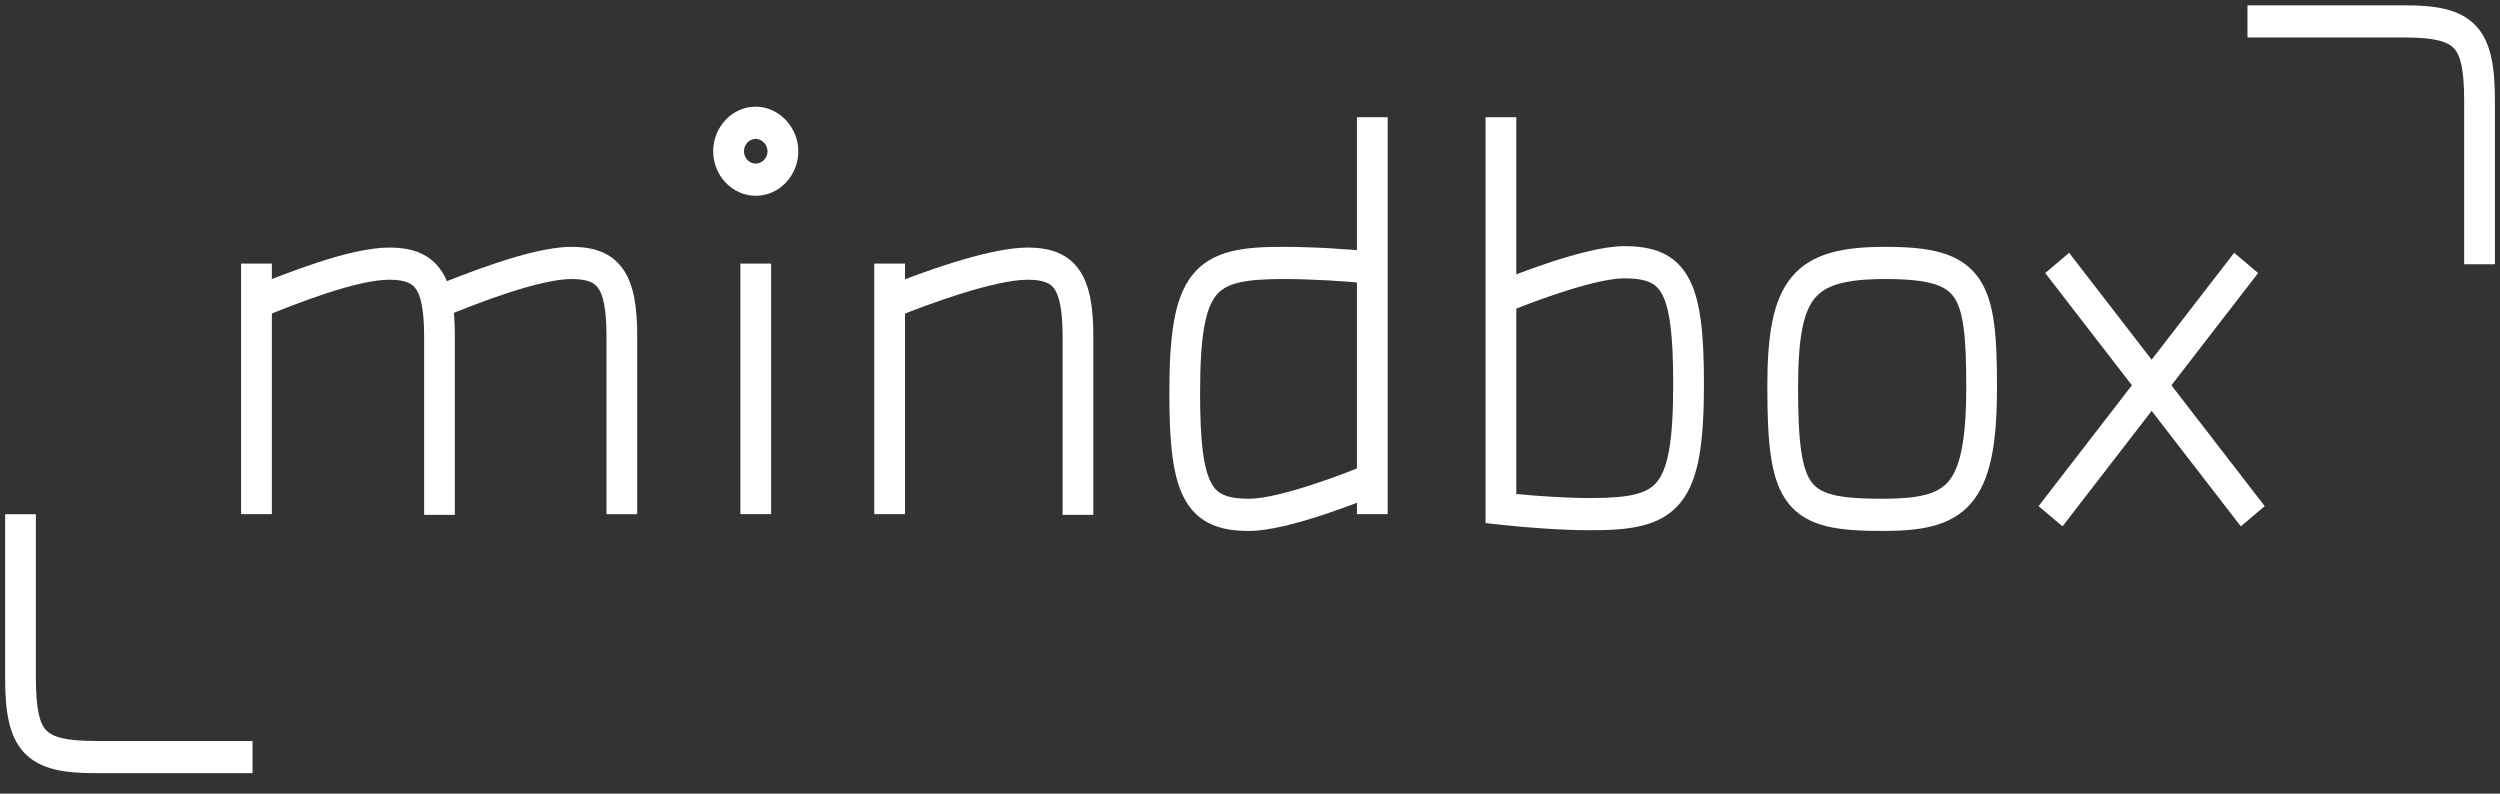
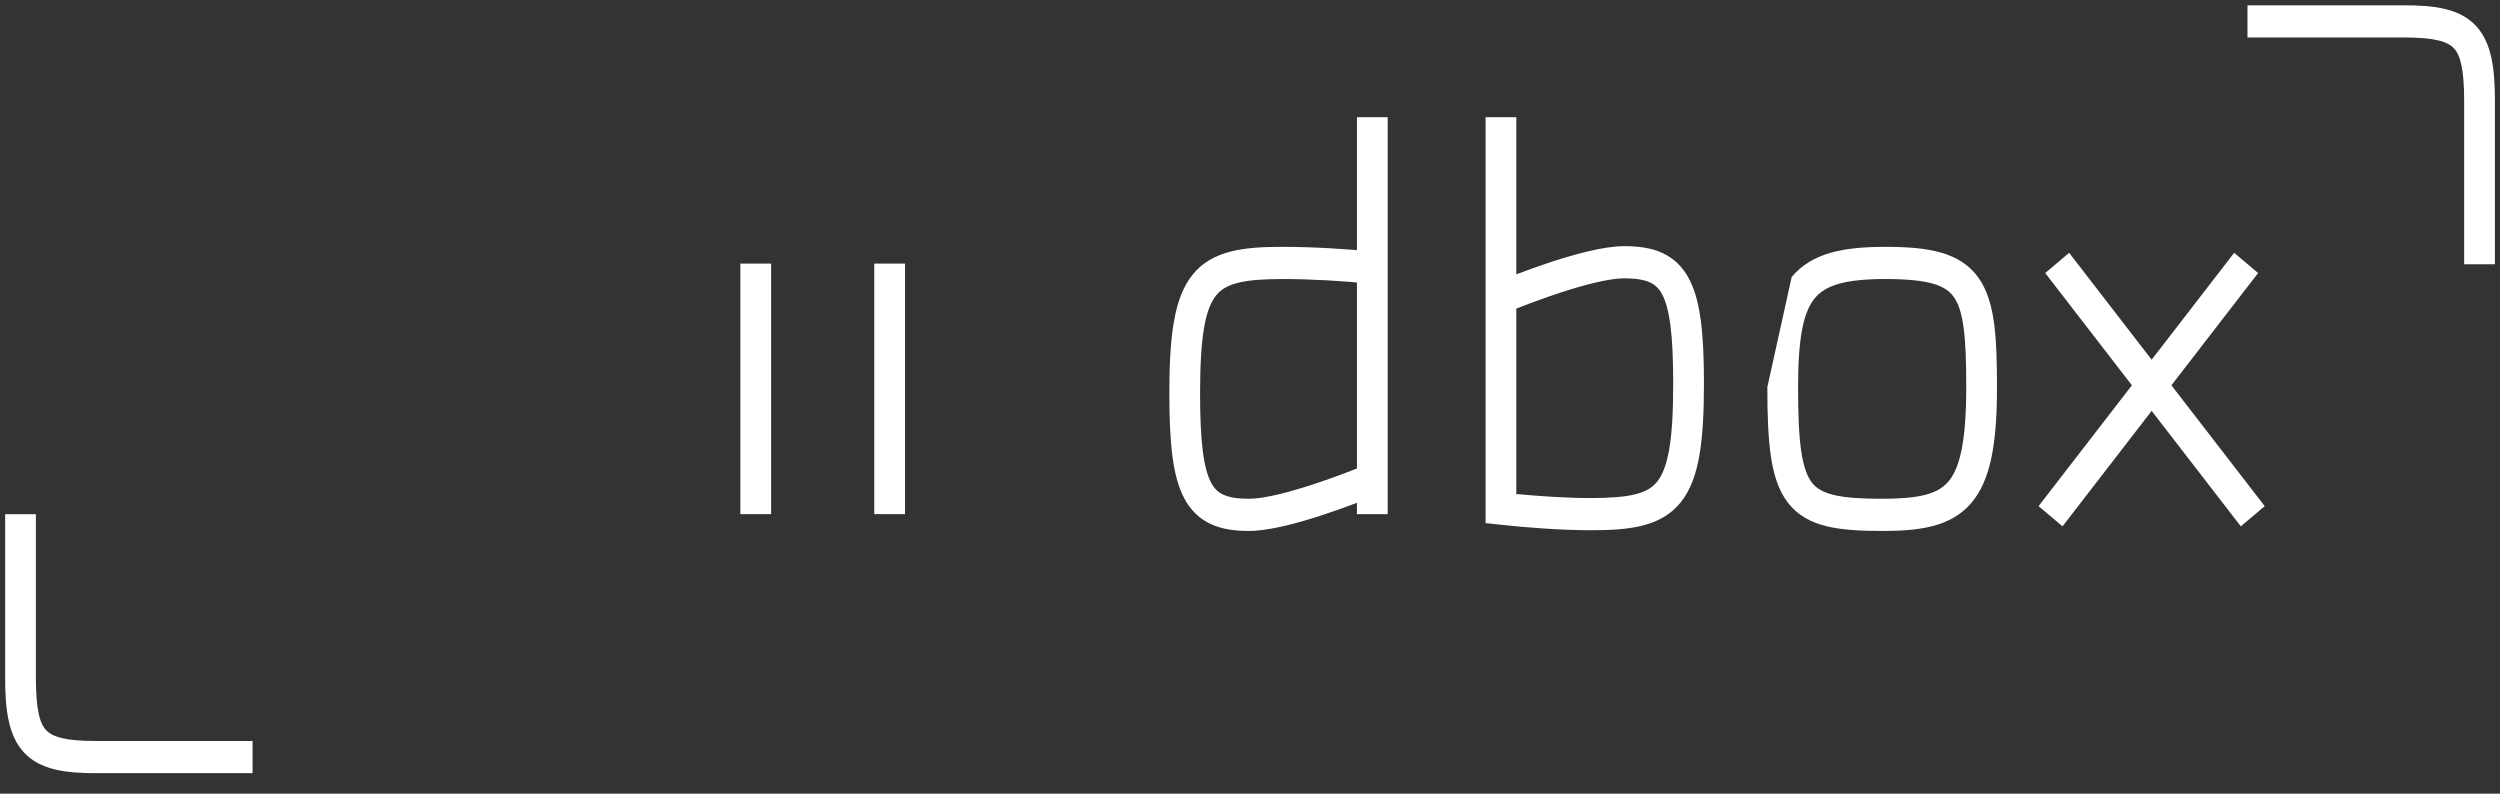
<svg xmlns="http://www.w3.org/2000/svg" width="126" height="40" viewBox="0 0 126 40" fill="none">
  <rect x="0" y="0" width="126" height="40" fill="#333333" stroke="none" />
  <path fill-rule="evenodd" clip-rule="evenodd" d="M112.937 26.528L103.079 13.761L104.284 12.742L114.141 25.509L112.937 26.528Z" fill="white" />
  <path fill-rule="evenodd" clip-rule="evenodd" d="M113.808 13.761L103.95 26.528L102.745 25.509L112.602 12.742L113.808 13.761Z" fill="white" />
  <path fill-rule="evenodd" clip-rule="evenodd" d="M37.315 25.912V13.285H38.865V25.912H37.315Z" fill="white" />
-   <path fill-rule="evenodd" clip-rule="evenodd" d="M38.09 6.999C37.761 6.999 37.495 7.287 37.495 7.622C37.495 7.966 37.77 8.245 38.09 8.245C38.418 8.245 38.685 7.956 38.685 7.622C38.685 7.3 38.397 6.999 38.09 6.999ZM35.945 7.622C35.945 6.417 36.881 5.377 38.09 5.377C39.253 5.377 40.235 6.405 40.235 7.622C40.235 8.826 39.298 9.867 38.09 9.867C36.939 9.867 35.945 8.887 35.945 7.622Z" fill="white" />
-   <path fill-rule="evenodd" clip-rule="evenodd" d="M90.3 13.962C91.323 12.73 92.948 12.441 95.028 12.441C97.193 12.441 98.795 12.708 99.713 13.996C100.156 14.617 100.378 15.396 100.499 16.281C100.619 17.167 100.648 18.243 100.648 19.513C100.648 22.28 100.35 24.19 99.346 25.359C98.309 26.566 96.718 26.76 94.861 26.76C93.767 26.76 92.835 26.711 92.07 26.525C91.285 26.335 90.622 25.988 90.127 25.357C89.647 24.745 89.396 23.953 89.256 23.021C89.115 22.087 89.074 20.927 89.074 19.513C89.074 17.014 89.312 15.152 90.3 13.962ZM91.469 15.026C90.903 15.707 90.623 16.976 90.623 19.513C90.623 20.915 90.666 21.968 90.786 22.768C90.907 23.57 91.095 24.035 91.325 24.328C91.54 24.603 91.858 24.809 92.42 24.945C93.002 25.087 93.783 25.138 94.861 25.138C96.747 25.138 97.662 24.895 98.195 24.274C98.761 23.615 99.099 22.308 99.099 19.513C99.099 18.248 99.069 17.273 98.965 16.51C98.861 15.745 98.692 15.275 98.471 14.966C98.061 14.391 97.24 14.063 95.028 14.063C92.965 14.063 92 14.386 91.469 15.026Z" fill="white" />
+   <path fill-rule="evenodd" clip-rule="evenodd" d="M90.3 13.962C91.323 12.73 92.948 12.441 95.028 12.441C97.193 12.441 98.795 12.708 99.713 13.996C100.156 14.617 100.378 15.396 100.499 16.281C100.619 17.167 100.648 18.243 100.648 19.513C100.648 22.28 100.35 24.19 99.346 25.359C98.309 26.566 96.718 26.76 94.861 26.76C93.767 26.76 92.835 26.711 92.07 26.525C91.285 26.335 90.622 25.988 90.127 25.357C89.647 24.745 89.396 23.953 89.256 23.021C89.115 22.087 89.074 20.927 89.074 19.513ZM91.469 15.026C90.903 15.707 90.623 16.976 90.623 19.513C90.623 20.915 90.666 21.968 90.786 22.768C90.907 23.57 91.095 24.035 91.325 24.328C91.54 24.603 91.858 24.809 92.42 24.945C93.002 25.087 93.783 25.138 94.861 25.138C96.747 25.138 97.662 24.895 98.195 24.274C98.761 23.615 99.099 22.308 99.099 19.513C99.099 18.248 99.069 17.273 98.965 16.51C98.861 15.745 98.692 15.275 98.471 14.966C98.061 14.391 97.24 14.063 95.028 14.063C92.965 14.063 92 14.386 91.469 15.026Z" fill="white" />
  <path fill-rule="evenodd" clip-rule="evenodd" d="M74.873 5.906H76.422V13.825C76.922 13.635 77.531 13.414 78.173 13.203C79.394 12.803 80.844 12.406 81.863 12.406C82.553 12.406 83.198 12.486 83.761 12.739C84.349 13.004 84.801 13.437 85.125 14.046C85.436 14.631 85.618 15.357 85.727 16.207C85.837 17.063 85.879 18.099 85.879 19.337C85.879 20.804 85.816 21.999 85.648 22.96C85.479 23.922 85.194 24.718 84.701 25.327C83.696 26.567 82.085 26.724 80.159 26.724C78.651 26.724 76.85 26.581 75.567 26.44L74.873 26.363V5.906ZM76.422 15.555V24.898C77.58 25.009 78.975 25.102 80.159 25.102C82.175 25.102 83.037 24.874 83.519 24.278C83.769 23.97 83.981 23.484 84.124 22.668C84.267 21.852 84.329 20.774 84.329 19.337C84.329 18.127 84.288 17.174 84.192 16.423C84.095 15.667 83.949 15.168 83.772 14.835C83.607 14.526 83.409 14.347 83.148 14.229C82.862 14.1 82.458 14.027 81.863 14.027C81.111 14.027 79.871 14.346 78.636 14.751C77.768 15.035 76.958 15.342 76.422 15.555Z" fill="white" />
  <path fill-rule="evenodd" clip-rule="evenodd" d="M44.063 25.912V13.285H45.613V25.912H44.063Z" fill="white" />
-   <path fill-rule="evenodd" clip-rule="evenodd" d="M48.497 14.782C47.225 15.176 45.96 15.657 45.122 16.001L44.557 14.491C45.423 14.136 46.731 13.637 48.057 13.227C49.358 12.824 50.765 12.477 51.79 12.477C52.824 12.477 53.768 12.719 54.384 13.593C54.946 14.389 55.104 15.546 55.104 16.96V25.949H53.555V16.96C53.555 15.576 53.378 14.896 53.138 14.556C52.953 14.293 52.626 14.098 51.79 14.098C51.01 14.098 49.794 14.38 48.497 14.782Z" fill="white" />
-   <path fill-rule="evenodd" clip-rule="evenodd" d="M25.603 14.761C24.373 15.163 23.149 15.652 22.301 16.001L21.735 14.491C22.591 14.14 23.857 13.633 25.141 13.213C26.401 12.801 27.77 12.441 28.801 12.441C29.836 12.441 30.779 12.684 31.396 13.558C31.958 14.354 32.115 15.511 32.115 16.925V25.914H30.566V16.925C30.566 15.54 30.39 14.861 30.15 14.521C29.964 14.258 29.638 14.063 28.801 14.063C28.028 14.063 26.858 14.351 25.603 14.761Z" fill="white" />
-   <path fill-rule="evenodd" clip-rule="evenodd" d="M12.152 25.912V13.285H13.701V25.912H12.152Z" fill="white" />
-   <path fill-rule="evenodd" clip-rule="evenodd" d="M16.463 14.778C15.258 15.172 14.06 15.652 13.211 16.001L12.646 14.491C13.501 14.14 14.742 13.642 16.002 13.23C17.238 12.827 18.581 12.477 19.611 12.477C20.646 12.477 21.589 12.719 22.206 13.593C22.768 14.389 22.925 15.546 22.925 16.96V25.949H21.376V16.96C21.376 15.576 21.2 14.896 20.959 14.556C20.774 14.293 20.448 14.098 19.611 14.098C18.837 14.098 17.69 14.378 16.463 14.778Z" fill="white" />
  <path fill-rule="evenodd" clip-rule="evenodd" d="M68.39 25.913V5.906H69.939V25.913H68.39Z" fill="white" />
  <path fill-rule="evenodd" clip-rule="evenodd" d="M60.112 13.838C61.117 12.598 62.728 12.441 64.655 12.441C66.153 12.441 67.951 12.548 69.247 12.691L69.084 14.303C67.841 14.166 66.097 14.063 64.655 14.063C62.638 14.063 61.777 14.291 61.294 14.887C61.044 15.196 60.832 15.681 60.689 16.497C60.547 17.313 60.484 18.392 60.484 19.828C60.484 21.038 60.526 21.992 60.621 22.742C60.718 23.498 60.864 23.997 61.042 24.33C61.206 24.639 61.404 24.819 61.665 24.936C61.951 25.065 62.355 25.138 62.95 25.138C63.703 25.138 64.942 24.819 66.177 24.414C67.381 24.02 68.472 23.582 68.878 23.412L69.453 24.918C69.023 25.098 67.893 25.552 66.64 25.962C65.419 26.362 63.969 26.76 62.95 26.76C62.26 26.76 61.615 26.68 61.052 26.426C60.464 26.161 60.012 25.728 59.688 25.119C59.377 24.534 59.195 23.809 59.086 22.958C58.977 22.102 58.935 21.066 58.935 19.828C58.935 18.361 58.997 17.166 59.166 16.205C59.334 15.243 59.619 14.448 60.112 13.838Z" fill="white" />
  <path fill-rule="evenodd" clip-rule="evenodd" d="M121.193 1.889H113.273V0.268H121.193C122.716 0.268 123.978 0.436 124.787 1.303C125.591 2.163 125.743 3.494 125.743 5.101V13.32H124.194V5.101C124.194 3.454 123.996 2.774 123.68 2.437C123.37 2.105 122.744 1.889 121.193 1.889Z" fill="white" />
  <path fill-rule="evenodd" clip-rule="evenodd" d="M1.808 25.914V34.134C1.808 35.78 2.007 36.46 2.322 36.798C2.632 37.129 3.258 37.345 4.809 37.345H12.729V38.967H4.809C3.286 38.967 2.024 38.798 1.215 37.932C0.411 37.071 0.259 35.74 0.259 34.134V25.914H1.808Z" fill="white" />
</svg>